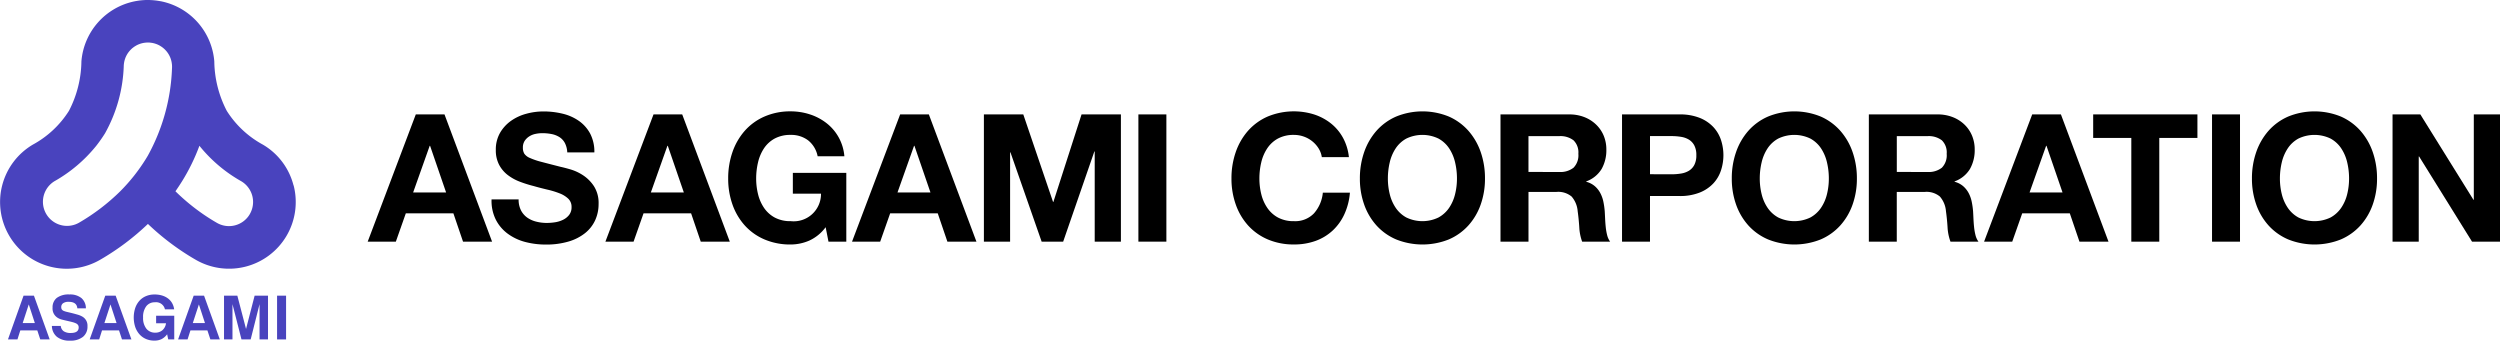
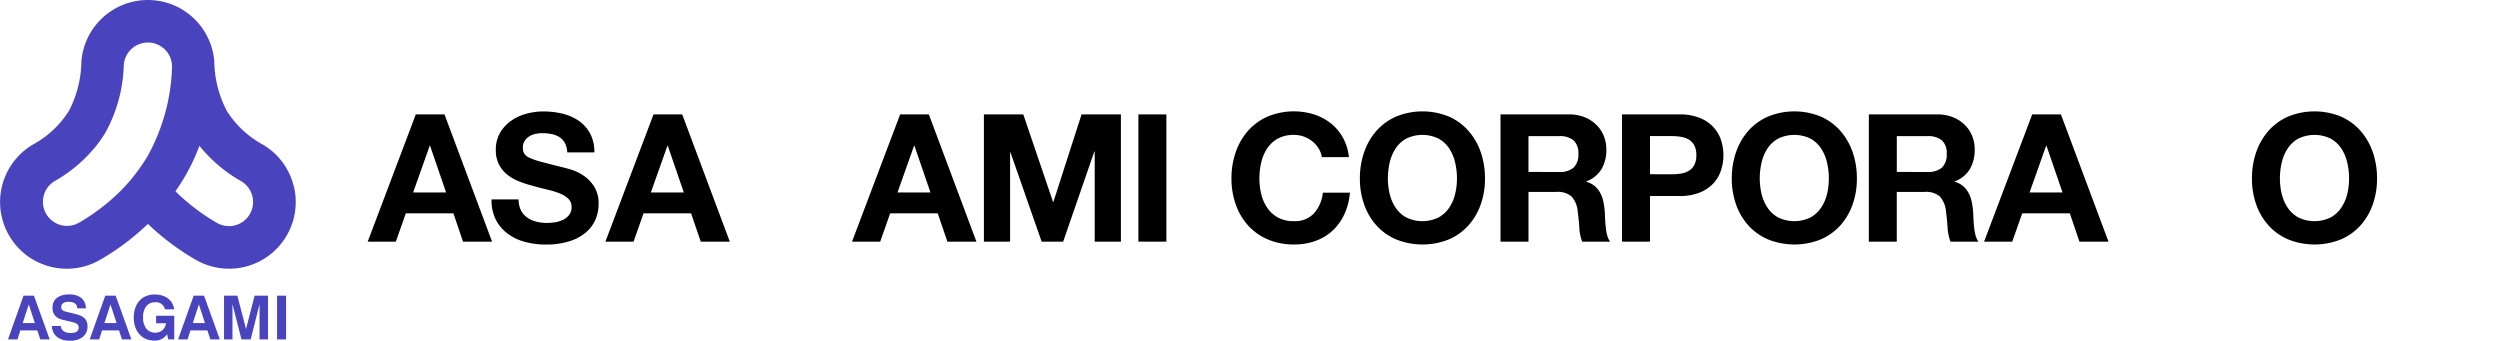
<svg xmlns="http://www.w3.org/2000/svg" viewBox="0 0 336.705 45.878" width="336.705" height="45.878">
  <defs>
    <style>.cls-1{fill:#4943be;}</style>
  </defs>
  <title>header_logo</title>
  <g id="レイヤー_2" data-name="レイヤー 2">
    <g id="レイヤー_1-2" data-name="レイヤー 1">
      <path class="cls-1" d="M39.532,24.968A8.918,8.918,0,0,0,35.4,19.476a13.189,13.189,0,0,1-4.859-4.549,14.835,14.835,0,0,1-1.678-6.6V8.3a.206.206,0,0,1,0-.026,8.981,8.981,0,0,0-7.181-8.1L21.586.159C21.5.143,21.41.128,21.32.114c-.068-.01-.135-.022-.2-.031S20.99.067,20.927.06c-.088-.011-.178-.019-.268-.026L20.586.025,20.467.019,20.292.008C20.181.005,20.07,0,19.959,0l-.044,0H19.9L19.86,0c-.112,0-.223,0-.333.006l-.175.011-.121.006-.072.009c-.089.007-.179.015-.268.026-.062.007-.125.013-.188.023s-.136.021-.2.031l-.265.045-.094.019a8.978,8.978,0,0,0-7.18,8.1.122.122,0,0,0,0,.026v.02a14.847,14.847,0,0,1-1.677,6.605,13.2,13.2,0,0,1-4.861,4.549,8.978,8.978,0,0,0-3.166,12.3,8.973,8.973,0,0,0,12.3,3.168,33.6,33.6,0,0,0,6.363-4.785,33.682,33.682,0,0,0,6.365,4.785,8.979,8.979,0,0,0,13.259-9.971M19.657,21.385a24.182,24.182,0,0,1-3.468,4.381A27.694,27.694,0,0,1,10.633,30a3.247,3.247,0,0,1-3.3-5.592,19.586,19.586,0,0,0,5.632-4.773,19.293,19.293,0,0,0,1.182-1.684,19.961,19.961,0,0,0,2.525-9.222l.015-.1c0-.043.01-.084.015-.125.01-.067.021-.133.037-.2a1,1,0,0,1,.025-.116c.018-.066.036-.135.057-.2.01-.031.022-.064.033-.1.025-.07.051-.14.08-.207l.036-.077c.033-.071.068-.141.106-.209.012-.022.026-.043.038-.065.04-.069.082-.135.127-.2.015-.021.03-.041.043-.061.047-.063.1-.124.145-.185l.054-.061c.05-.055.1-.111.155-.163.022-.023.044-.044.067-.066.053-.048.1-.095.161-.138l.084-.066c.052-.041.107-.08.164-.117.032-.022.064-.042.1-.063.055-.034.112-.067.17-.1q.051-.029.105-.054c.059-.03.12-.057.182-.082.034-.015.071-.029.107-.042.064-.023.129-.046.2-.067l.106-.031c.069-.016.137-.033.207-.047.038-.007.074-.014.111-.018.069-.011.138-.021.209-.027.043,0,.087-.009.13-.011.06,0,.118-.005.177-.005s.12,0,.18.005c.043,0,.087.006.13.011.07.006.14.016.209.027.037,0,.074.011.11.018.07.014.14.031.208.047l.106.031c.066.021.131.044.2.067.036.013.071.027.107.042.062.025.122.052.181.082.036.017.07.035.106.054.057.03.114.063.17.1.032.021.065.041.1.063q.084.055.165.117l.083.066c.054.043.108.09.159.138.024.022.047.043.07.066.052.052.1.107.153.162l.055.062c.05.061.1.122.144.185l.043.061c.045.066.088.132.128.2l.037.065c.038.068.074.138.107.209l.035.077c.03.067.056.137.081.207.012.031.022.064.032.1.021.067.041.136.058.2.009.04.017.077.026.116.013.065.026.131.035.2.006.041.013.082.016.125a3.25,3.25,0,0,1,.012.593A26.261,26.261,0,0,1,19.908,20.97c-.081.137-.165.277-.251.415m13.977,7.472A3.243,3.243,0,0,1,29.187,30a27.616,27.616,0,0,1-5.557-4.238c.306-.442.605-.89.893-1.354a26.361,26.361,0,0,0,2.334-4.773,19.56,19.56,0,0,0,5.632,4.773,3.245,3.245,0,0,1,1.145,4.445" />
      <path class="cls-1" d="M4.571,39.821l2.123,5.894H5.424l-.4-1.214H2.735L2.35,45.715H1.072l2.1-5.894ZM3.055,43.51H4.693L3.875,41Z" />
      <path class="cls-1" d="M8.185,43.894a.976.976,0,0,0,.4.722,1.65,1.65,0,0,0,.946.23q1.066,0,1.066-.746a.558.558,0,0,0-.094-.335.733.733,0,0,0-.287-.222,3.018,3.018,0,0,0-.492-.169q-.3-.077-.7-.167c-.241-.054-.47-.109-.69-.165a1.988,1.988,0,0,1-.614-.27,1.453,1.453,0,0,1-.639-1.335,1.593,1.593,0,0,1,.574-1.32,2.661,2.661,0,0,1,1.692-.458,2.434,2.434,0,0,1,1.621.487,1.814,1.814,0,0,1,.6,1.381H10.413q-.063-.876-1.171-.877a1.237,1.237,0,0,0-.738.185.611.611,0,0,0-.254.529.54.54,0,0,0,.086.328.612.612,0,0,0,.263.187,2.584,2.584,0,0,0,.442.135c.177.042.39.092.635.152.28.071.532.14.762.206a2.839,2.839,0,0,1,.623.253,1.394,1.394,0,0,1,.721,1.319,1.746,1.746,0,0,1-.611,1.425,2.668,2.668,0,0,1-1.757.509,2.656,2.656,0,0,1-1.754-.52,1.941,1.941,0,0,1-.672-1.464Z" />
      <path class="cls-1" d="M15.577,39.821,17.7,45.715h-1.27l-.4-1.214H13.741l-.385,1.214H12.077l2.1-5.894ZM14.061,43.51H15.7L14.881,41Z" />
      <path class="cls-1" d="M22.509,45.018a2.118,2.118,0,0,1-.75.655,2.175,2.175,0,0,1-.979.2,2.792,2.792,0,0,1-1.123-.22,2.52,2.52,0,0,1-.873-.628,2.914,2.914,0,0,1-.569-.983,4.153,4.153,0,0,1,0-2.565,2.843,2.843,0,0,1,.569-.975,2.486,2.486,0,0,1,.886-.623,2.924,2.924,0,0,1,1.147-.218,3.48,3.48,0,0,1,1.016.141,2.543,2.543,0,0,1,.8.4,2.072,2.072,0,0,1,.549.627,2.332,2.332,0,0,1,.275.828H22.214a1.221,1.221,0,0,0-1.36-.943,1.4,1.4,0,0,0-1.156.533,2.354,2.354,0,0,0-.426,1.508,2.312,2.312,0,0,0,.443,1.516,1.481,1.481,0,0,0,1.2.533,1.433,1.433,0,0,0,.964-.336,1.471,1.471,0,0,0,.478-.934H21.026V42.526h2.442v3.189h-.812Z" />
      <path class="cls-1" d="M27.483,39.821l2.123,5.894H28.335l-.4-1.214H25.648l-.386,1.214H23.985l2.1-5.894ZM25.967,43.51h1.639L26.787,41Z" />
      <polygon class="cls-1" points="30.171 39.821 31.966 39.821 33.137 44.306 34.293 39.821 36.095 39.821 36.095 45.715 34.957 45.715 34.957 40.962 33.761 45.715 32.523 45.715 31.31 40.962 31.31 45.715 30.171 45.715 30.171 39.821" />
      <rect class="cls-1" x="37.317" y="39.821" width="1.212" height="5.894" />
      <path d="M59.866,15.409l6.408,17.136H62.362l-1.3-3.816H54.658l-1.344,3.816H49.522L56,15.409Zm.216,10.512-2.16-6.288h-.048l-2.232,6.288Z" />
      <path d="M70.162,28.321a2.738,2.738,0,0,0,.828.973,3.583,3.583,0,0,0,1.212.551,5.728,5.728,0,0,0,1.44.18,7.366,7.366,0,0,0,1.08-.084,3.758,3.758,0,0,0,1.08-.324,2.354,2.354,0,0,0,.84-.659,1.661,1.661,0,0,0,.336-1.069,1.5,1.5,0,0,0-.444-1.128,3.5,3.5,0,0,0-1.164-.719,11.359,11.359,0,0,0-1.632-.5c-.608-.145-1.224-.3-1.848-.481a16.212,16.212,0,0,1-1.872-.588,6.4,6.4,0,0,1-1.632-.9,4.238,4.238,0,0,1-1.164-1.38,4.19,4.19,0,0,1-.444-2,4.487,4.487,0,0,1,.564-2.292,5.11,5.11,0,0,1,1.476-1.62,6.432,6.432,0,0,1,2.064-.96,8.78,8.78,0,0,1,2.3-.312,10.9,10.9,0,0,1,2.58.3,6.435,6.435,0,0,1,2.2.972,4.917,4.917,0,0,1,1.524,1.716,5.263,5.263,0,0,1,.564,2.532H76.4a3.03,3.03,0,0,0-.324-1.272,2.12,2.12,0,0,0-.732-.792,3.1,3.1,0,0,0-1.044-.408,6.427,6.427,0,0,0-1.284-.12,4.416,4.416,0,0,0-.912.1,2.44,2.44,0,0,0-.828.336,2.084,2.084,0,0,0-.612.6,1.611,1.611,0,0,0-.24.912,1.54,1.54,0,0,0,.192.816,1.714,1.714,0,0,0,.756.576,9.659,9.659,0,0,0,1.56.528q1,.264,2.6.672.48.1,1.332.348a6.383,6.383,0,0,1,1.692.8,5.125,5.125,0,0,1,1.452,1.476,4.207,4.207,0,0,1,.612,2.365,5.232,5.232,0,0,1-.456,2.183,4.745,4.745,0,0,1-1.356,1.74,6.487,6.487,0,0,1-2.232,1.14,10.518,10.518,0,0,1-3.084.408,10.871,10.871,0,0,1-2.748-.347A6.932,6.932,0,0,1,68.4,31.489a5.385,5.385,0,0,1-1.62-1.9,5.657,5.657,0,0,1-.576-2.736H69.85A3.143,3.143,0,0,0,70.162,28.321Z" />
      <path d="M91.882,15.409,98.29,32.545H94.378l-1.3-3.816H86.674L85.33,32.545H81.538l6.48-17.136ZM92.1,25.921l-2.16-6.288H89.89l-2.232,6.288Z" />
-       <path d="M108.97,32.414a6.33,6.33,0,0,1-2.472.515,8.8,8.8,0,0,1-3.54-.683,7.575,7.575,0,0,1-2.652-1.885,8.335,8.335,0,0,1-1.656-2.819,10.355,10.355,0,0,1-.576-3.493,10.707,10.707,0,0,1,.576-3.564,8.561,8.561,0,0,1,1.656-2.868,7.572,7.572,0,0,1,2.652-1.92,8.655,8.655,0,0,1,3.54-.7,8.326,8.326,0,0,1,2.556.4,7.242,7.242,0,0,1,2.232,1.164,6.293,6.293,0,0,1,2.436,4.488h-3.6a3.605,3.605,0,0,0-1.3-2.16,3.769,3.769,0,0,0-2.328-.72,4.4,4.4,0,0,0-2.16.492,4.078,4.078,0,0,0-1.44,1.32,5.784,5.784,0,0,0-.8,1.884,9.377,9.377,0,0,0-.252,2.184,8.723,8.723,0,0,0,.252,2.1,5.656,5.656,0,0,0,.8,1.836,4.133,4.133,0,0,0,1.44,1.309,4.4,4.4,0,0,0,2.16.492,3.678,3.678,0,0,0,4.08-3.7h-3.792V23.281h7.2v9.264h-2.4L111.2,30.6A5.659,5.659,0,0,1,108.97,32.414Z" />
      <path d="M125.1,15.409l6.408,17.136h-3.912l-1.3-3.816H119.89l-1.344,3.816h-3.792l6.48-17.136Zm.216,10.512-2.16-6.288h-.048l-2.232,6.288Z" />
      <path d="M137.818,15.409l4.008,11.784h.048l3.792-11.784h5.3V32.545h-3.528V20.4h-.048l-4.2,12.144h-2.9l-4.2-12.024h-.048V32.545h-3.529V15.409Z" />
      <path d="M157.09,15.409V32.545h-3.769V15.409Z" />
      <path d="M177.587,19.981a3.816,3.816,0,0,0-.842-.948,3.869,3.869,0,0,0-1.139-.636,3.921,3.921,0,0,0-1.332-.228,4.4,4.4,0,0,0-2.16.492,4.067,4.067,0,0,0-1.439,1.32,5.743,5.743,0,0,0-.805,1.884,9.377,9.377,0,0,0-.252,2.184,8.723,8.723,0,0,0,.252,2.1,5.616,5.616,0,0,0,.805,1.836,4.121,4.121,0,0,0,1.439,1.309,4.4,4.4,0,0,0,2.16.492,3.484,3.484,0,0,0,2.7-1.057,4.87,4.87,0,0,0,1.188-2.784h3.648a8.664,8.664,0,0,1-.744,2.9,6.944,6.944,0,0,1-1.584,2.208,6.723,6.723,0,0,1-2.3,1.392,8.446,8.446,0,0,1-2.9.48,8.812,8.812,0,0,1-3.541-.683,7.593,7.593,0,0,1-2.652-1.885,8.333,8.333,0,0,1-1.655-2.819,10.356,10.356,0,0,1-.577-3.493,10.707,10.707,0,0,1,.577-3.564,8.559,8.559,0,0,1,1.655-2.868,7.59,7.59,0,0,1,2.652-1.92,9.191,9.191,0,0,1,6.217-.288,7.244,7.244,0,0,1,2.256,1.188,6.406,6.406,0,0,1,1.644,1.932,6.906,6.906,0,0,1,.815,2.64h-3.647A3.108,3.108,0,0,0,177.587,19.981Z" />
      <path d="M183.73,20.485a8.561,8.561,0,0,1,1.656-2.868,7.572,7.572,0,0,1,2.652-1.92,9.381,9.381,0,0,1,7.092,0,7.6,7.6,0,0,1,2.64,1.92,8.561,8.561,0,0,1,1.656,2.868A10.707,10.707,0,0,1,200,24.049a10.355,10.355,0,0,1-.576,3.493,8.335,8.335,0,0,1-1.656,2.819,7.6,7.6,0,0,1-2.64,1.885,9.547,9.547,0,0,1-7.092,0,7.575,7.575,0,0,1-2.652-1.885,8.335,8.335,0,0,1-1.656-2.819,10.331,10.331,0,0,1-.576-3.493A10.682,10.682,0,0,1,183.73,20.485Zm3.444,5.664a5.656,5.656,0,0,0,.8,1.836,4.124,4.124,0,0,0,1.44,1.309,4.987,4.987,0,0,0,4.32,0,4.142,4.142,0,0,0,1.44-1.309,5.656,5.656,0,0,0,.8-1.836,8.723,8.723,0,0,0,.252-2.1,9.377,9.377,0,0,0-.252-2.184,5.784,5.784,0,0,0-.8-1.884,4.087,4.087,0,0,0-1.44-1.32,4.987,4.987,0,0,0-4.32,0,4.07,4.07,0,0,0-1.44,1.32,5.784,5.784,0,0,0-.8,1.884,9.377,9.377,0,0,0-.252,2.184A8.723,8.723,0,0,0,187.174,26.149Z" />
      <path d="M211.33,15.409a5.514,5.514,0,0,1,2.075.372,4.768,4.768,0,0,1,1.584,1.02A4.445,4.445,0,0,1,216,18.3a4.827,4.827,0,0,1,.347,1.836,5.152,5.152,0,0,1-.635,2.616,4,4,0,0,1-2.076,1.68v.048a2.922,2.922,0,0,1,1.151.588,3.257,3.257,0,0,1,.744.936,4.357,4.357,0,0,1,.42,1.188,10.515,10.515,0,0,1,.181,1.3c.015.272.031.593.048.96s.043.744.084,1.129a7.569,7.569,0,0,0,.191,1.092,2.544,2.544,0,0,0,.4.875h-3.767A6.6,6.6,0,0,1,212.7,30.6q-.072-1.128-.216-2.16a3.41,3.41,0,0,0-.815-1.968,2.808,2.808,0,0,0-2.04-.624h-3.769v6.7H202.09V15.409Zm-1.345,7.752a2.848,2.848,0,0,0,1.944-.576,2.391,2.391,0,0,0,.648-1.872,2.284,2.284,0,0,0-.648-1.812,2.89,2.89,0,0,0-1.944-.564h-4.128v4.824Z" />
      <path d="M226.185,15.409a7.139,7.139,0,0,1,2.737.468,5.128,5.128,0,0,1,1.836,1.236,4.762,4.762,0,0,1,1.032,1.752,6.566,6.566,0,0,1,0,4.068,4.746,4.746,0,0,1-1.032,1.764,5.1,5.1,0,0,1-1.836,1.236,7.12,7.12,0,0,1-2.737.468h-3.96v6.144h-3.767V15.409Zm-1.032,8.064a7.873,7.873,0,0,0,1.248-.1,2.909,2.909,0,0,0,1.057-.372,2.017,2.017,0,0,0,.731-.78,2.741,2.741,0,0,0,.277-1.32,2.741,2.741,0,0,0-.277-1.32,2.017,2.017,0,0,0-.731-.78,2.909,2.909,0,0,0-1.057-.372,7.873,7.873,0,0,0-1.248-.1h-2.928v5.136Z" />
      <path d="M233.817,20.485a8.576,8.576,0,0,1,1.655-2.868,7.585,7.585,0,0,1,2.653-1.92,9.381,9.381,0,0,1,7.092,0,7.6,7.6,0,0,1,2.64,1.92,8.542,8.542,0,0,1,1.655,2.868,10.682,10.682,0,0,1,.577,3.564,10.331,10.331,0,0,1-.577,3.493,8.317,8.317,0,0,1-1.655,2.819,7.6,7.6,0,0,1-2.64,1.885,9.547,9.547,0,0,1-7.092,0,7.588,7.588,0,0,1-2.653-1.885,8.35,8.35,0,0,1-1.655-2.819,10.331,10.331,0,0,1-.576-3.493A10.682,10.682,0,0,1,233.817,20.485Zm3.444,5.664a5.635,5.635,0,0,0,.8,1.836,4.124,4.124,0,0,0,1.44,1.309,4.987,4.987,0,0,0,4.32,0,4.13,4.13,0,0,0,1.439-1.309,5.637,5.637,0,0,0,.8-1.836,8.723,8.723,0,0,0,.252-2.1,9.377,9.377,0,0,0-.252-2.184,5.764,5.764,0,0,0-.8-1.884,4.075,4.075,0,0,0-1.439-1.32,4.987,4.987,0,0,0-4.32,0,4.07,4.07,0,0,0-1.44,1.32,5.763,5.763,0,0,0-.8,1.884,9.377,9.377,0,0,0-.252,2.184A8.723,8.723,0,0,0,237.261,26.149Z" />
      <path d="M260.937,15.409a5.511,5.511,0,0,1,2.075.372A4.758,4.758,0,0,1,264.6,16.8a4.416,4.416,0,0,1,1.009,1.5,4.808,4.808,0,0,1,.348,1.836,5.152,5.152,0,0,1-.636,2.616,4,4,0,0,1-2.076,1.68v.048a2.908,2.908,0,0,1,1.151.588,3.277,3.277,0,0,1,.745.936,4.323,4.323,0,0,1,.419,1.188,10.327,10.327,0,0,1,.181,1.3c.016.272.031.593.048.96s.044.744.084,1.129a7.569,7.569,0,0,0,.191,1.092,2.526,2.526,0,0,0,.4.875h-3.768A6.6,6.6,0,0,1,262.3,30.6c-.047-.752-.12-1.472-.215-2.16a3.41,3.41,0,0,0-.816-1.968,2.806,2.806,0,0,0-2.04-.624h-3.768v6.7H251.7V15.409Zm-1.344,7.752a2.85,2.85,0,0,0,1.944-.576,2.39,2.39,0,0,0,.647-1.872,2.283,2.283,0,0,0-.647-1.812,2.892,2.892,0,0,0-1.944-.564h-4.128v4.824Z" />
      <path d="M277.569,15.409l6.408,17.136h-3.912l-1.3-3.816h-6.408l-1.344,3.816h-3.792l6.48-17.136Zm.216,10.512-2.16-6.288h-.048l-2.232,6.288Z" />
-       <path d="M281.913,18.577V15.409h14.04v3.168h-5.136V32.545H287.05V18.577Z" />
-       <path d="M301.688,15.409V32.545h-3.767V15.409Z" />
      <path d="M303.873,20.485a8.559,8.559,0,0,1,1.655-2.868,7.59,7.59,0,0,1,2.652-1.92,9.381,9.381,0,0,1,7.092,0,7.612,7.612,0,0,1,2.641,1.92,8.559,8.559,0,0,1,1.655,2.868,10.682,10.682,0,0,1,.576,3.564,10.331,10.331,0,0,1-.576,3.493,8.333,8.333,0,0,1-1.655,2.819,7.615,7.615,0,0,1-2.641,1.885,9.547,9.547,0,0,1-7.092,0,7.593,7.593,0,0,1-2.652-1.885,8.333,8.333,0,0,1-1.655-2.819,10.331,10.331,0,0,1-.576-3.493A10.682,10.682,0,0,1,303.873,20.485Zm3.443,5.664a5.658,5.658,0,0,0,.805,1.836,4.13,4.13,0,0,0,1.439,1.309,4.99,4.99,0,0,0,4.321,0,4.139,4.139,0,0,0,1.439-1.309,5.658,5.658,0,0,0,.805-1.836,8.723,8.723,0,0,0,.252-2.1,9.377,9.377,0,0,0-.252-2.184,5.786,5.786,0,0,0-.805-1.884,4.084,4.084,0,0,0-1.439-1.32,4.99,4.99,0,0,0-4.321,0,4.075,4.075,0,0,0-1.439,1.32,5.786,5.786,0,0,0-.805,1.884,9.377,9.377,0,0,0-.252,2.184A8.723,8.723,0,0,0,307.316,26.149Z" />
-       <path d="M325.977,15.409l7.152,11.5h.048v-11.5h3.528V32.545h-3.768l-7.128-11.472h-.048V32.545h-3.528V15.409Z" />
    </g>
  </g>
</svg>